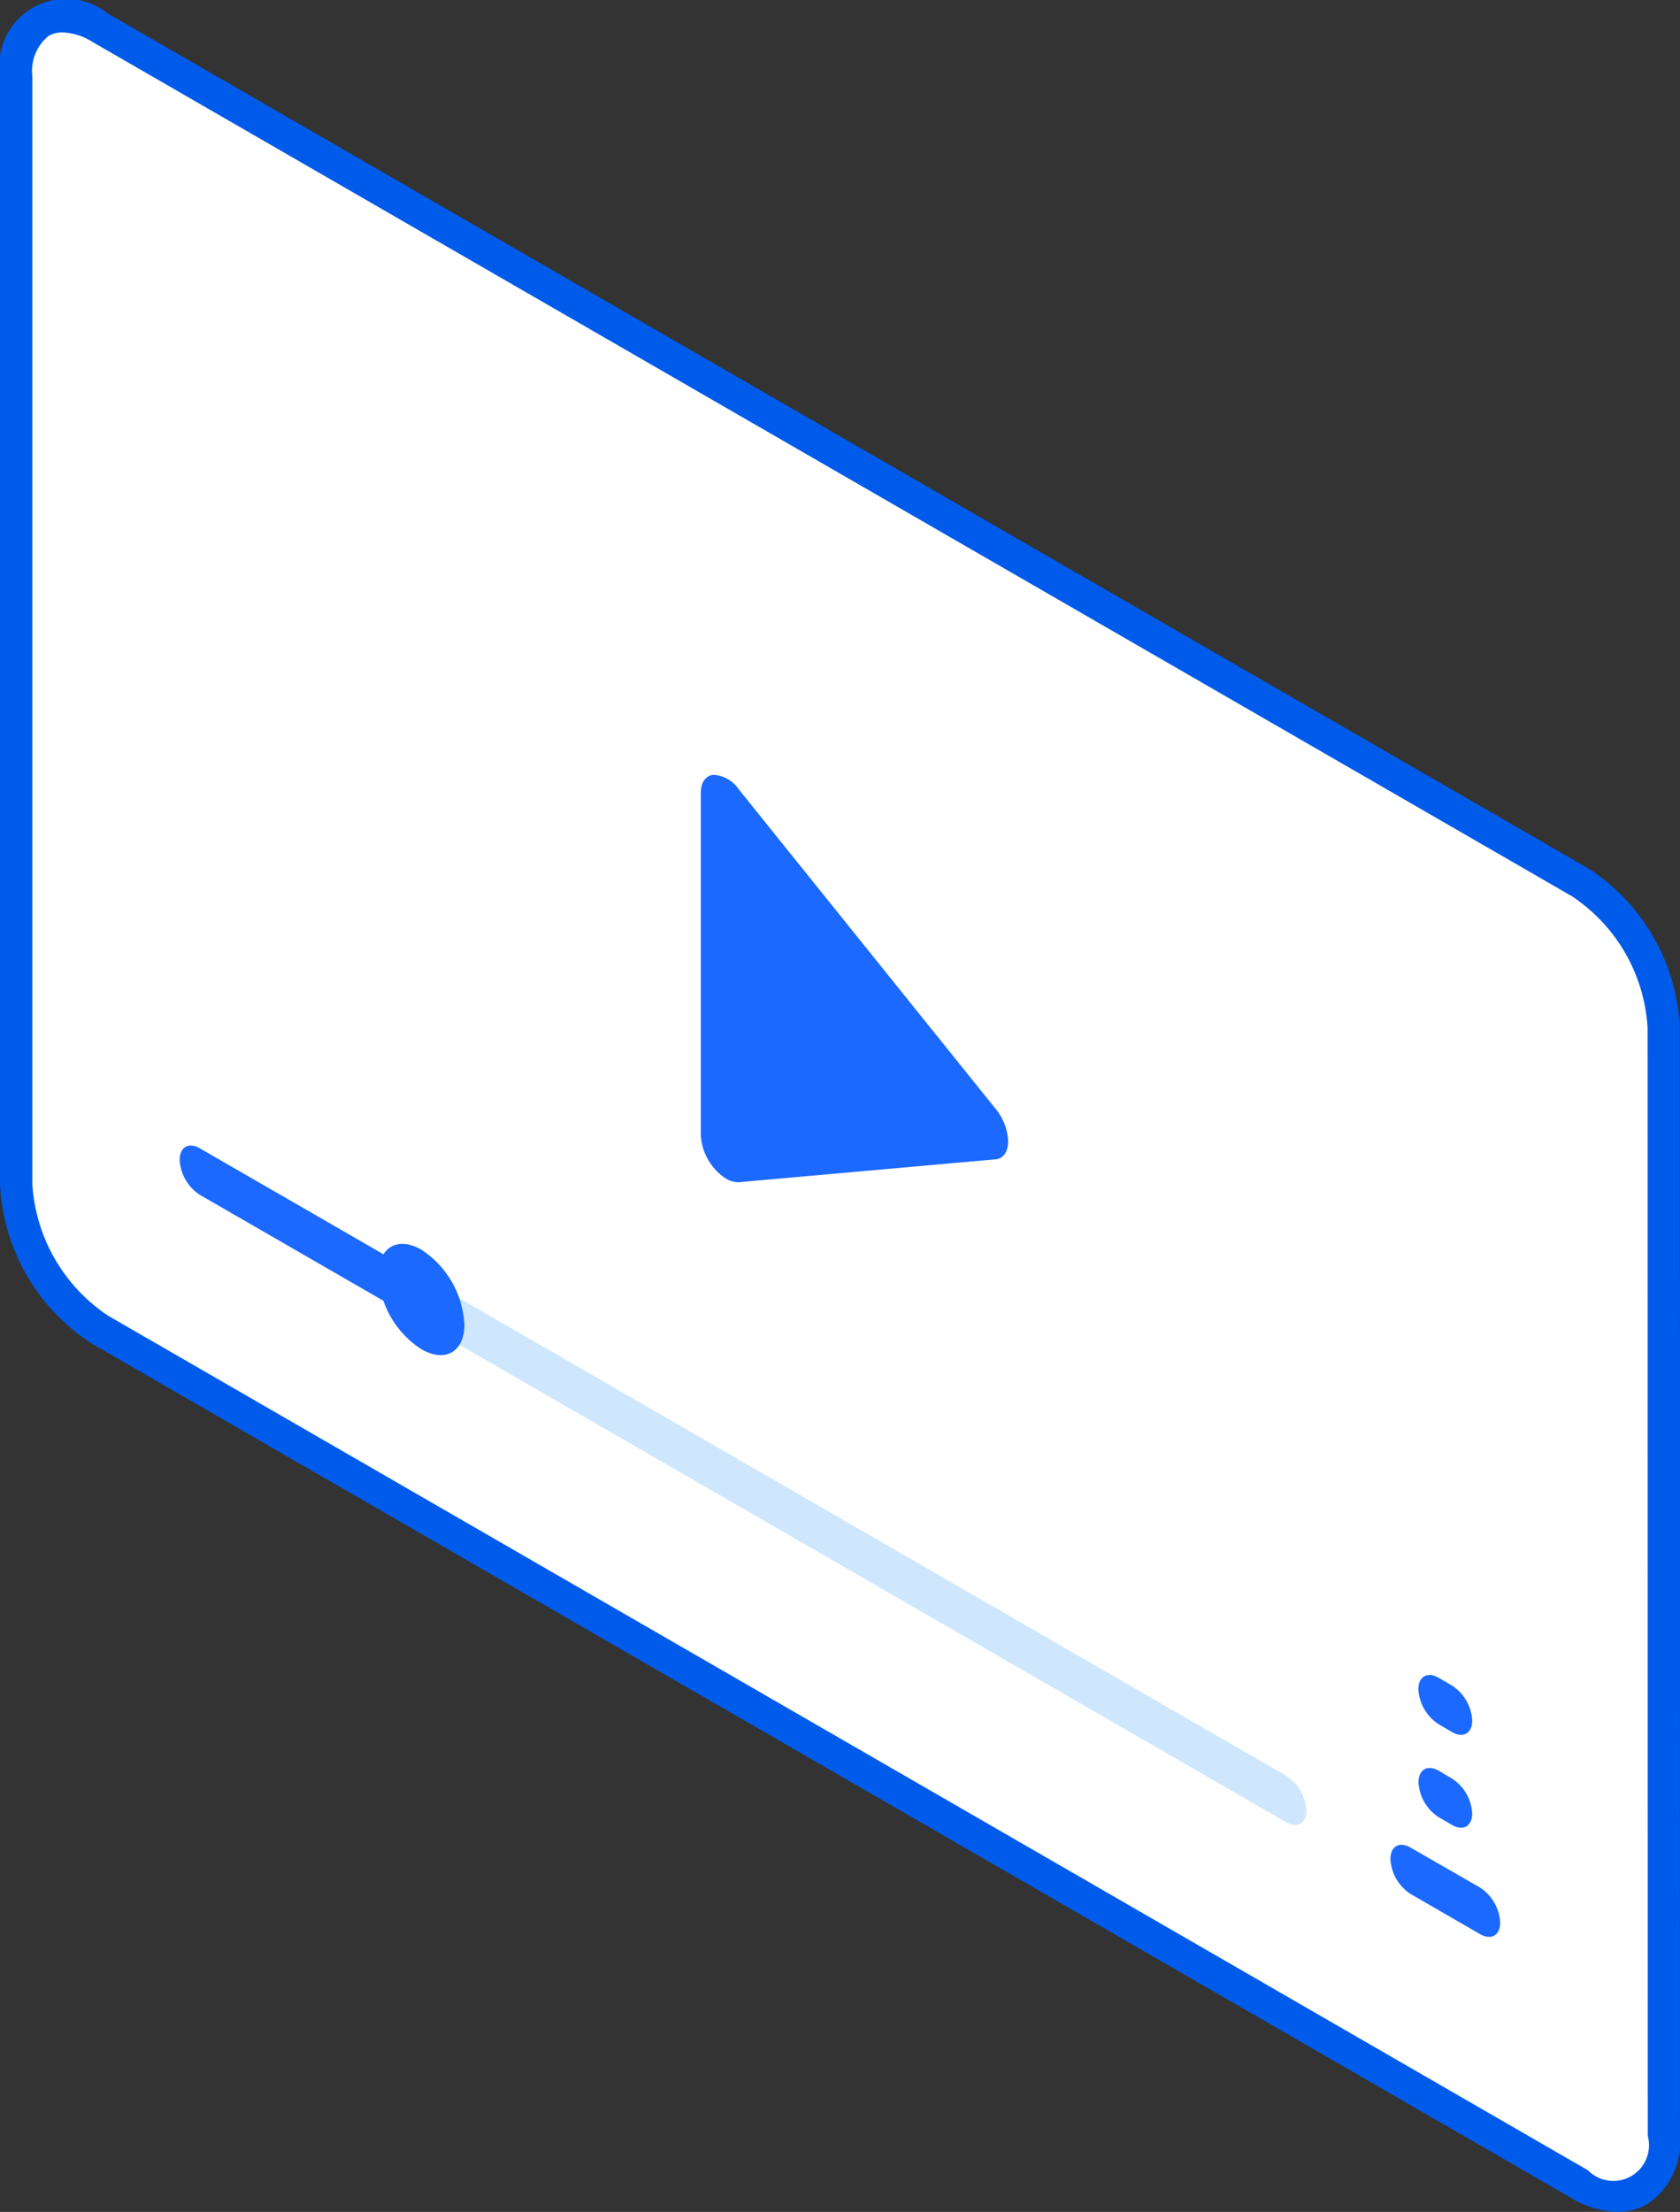
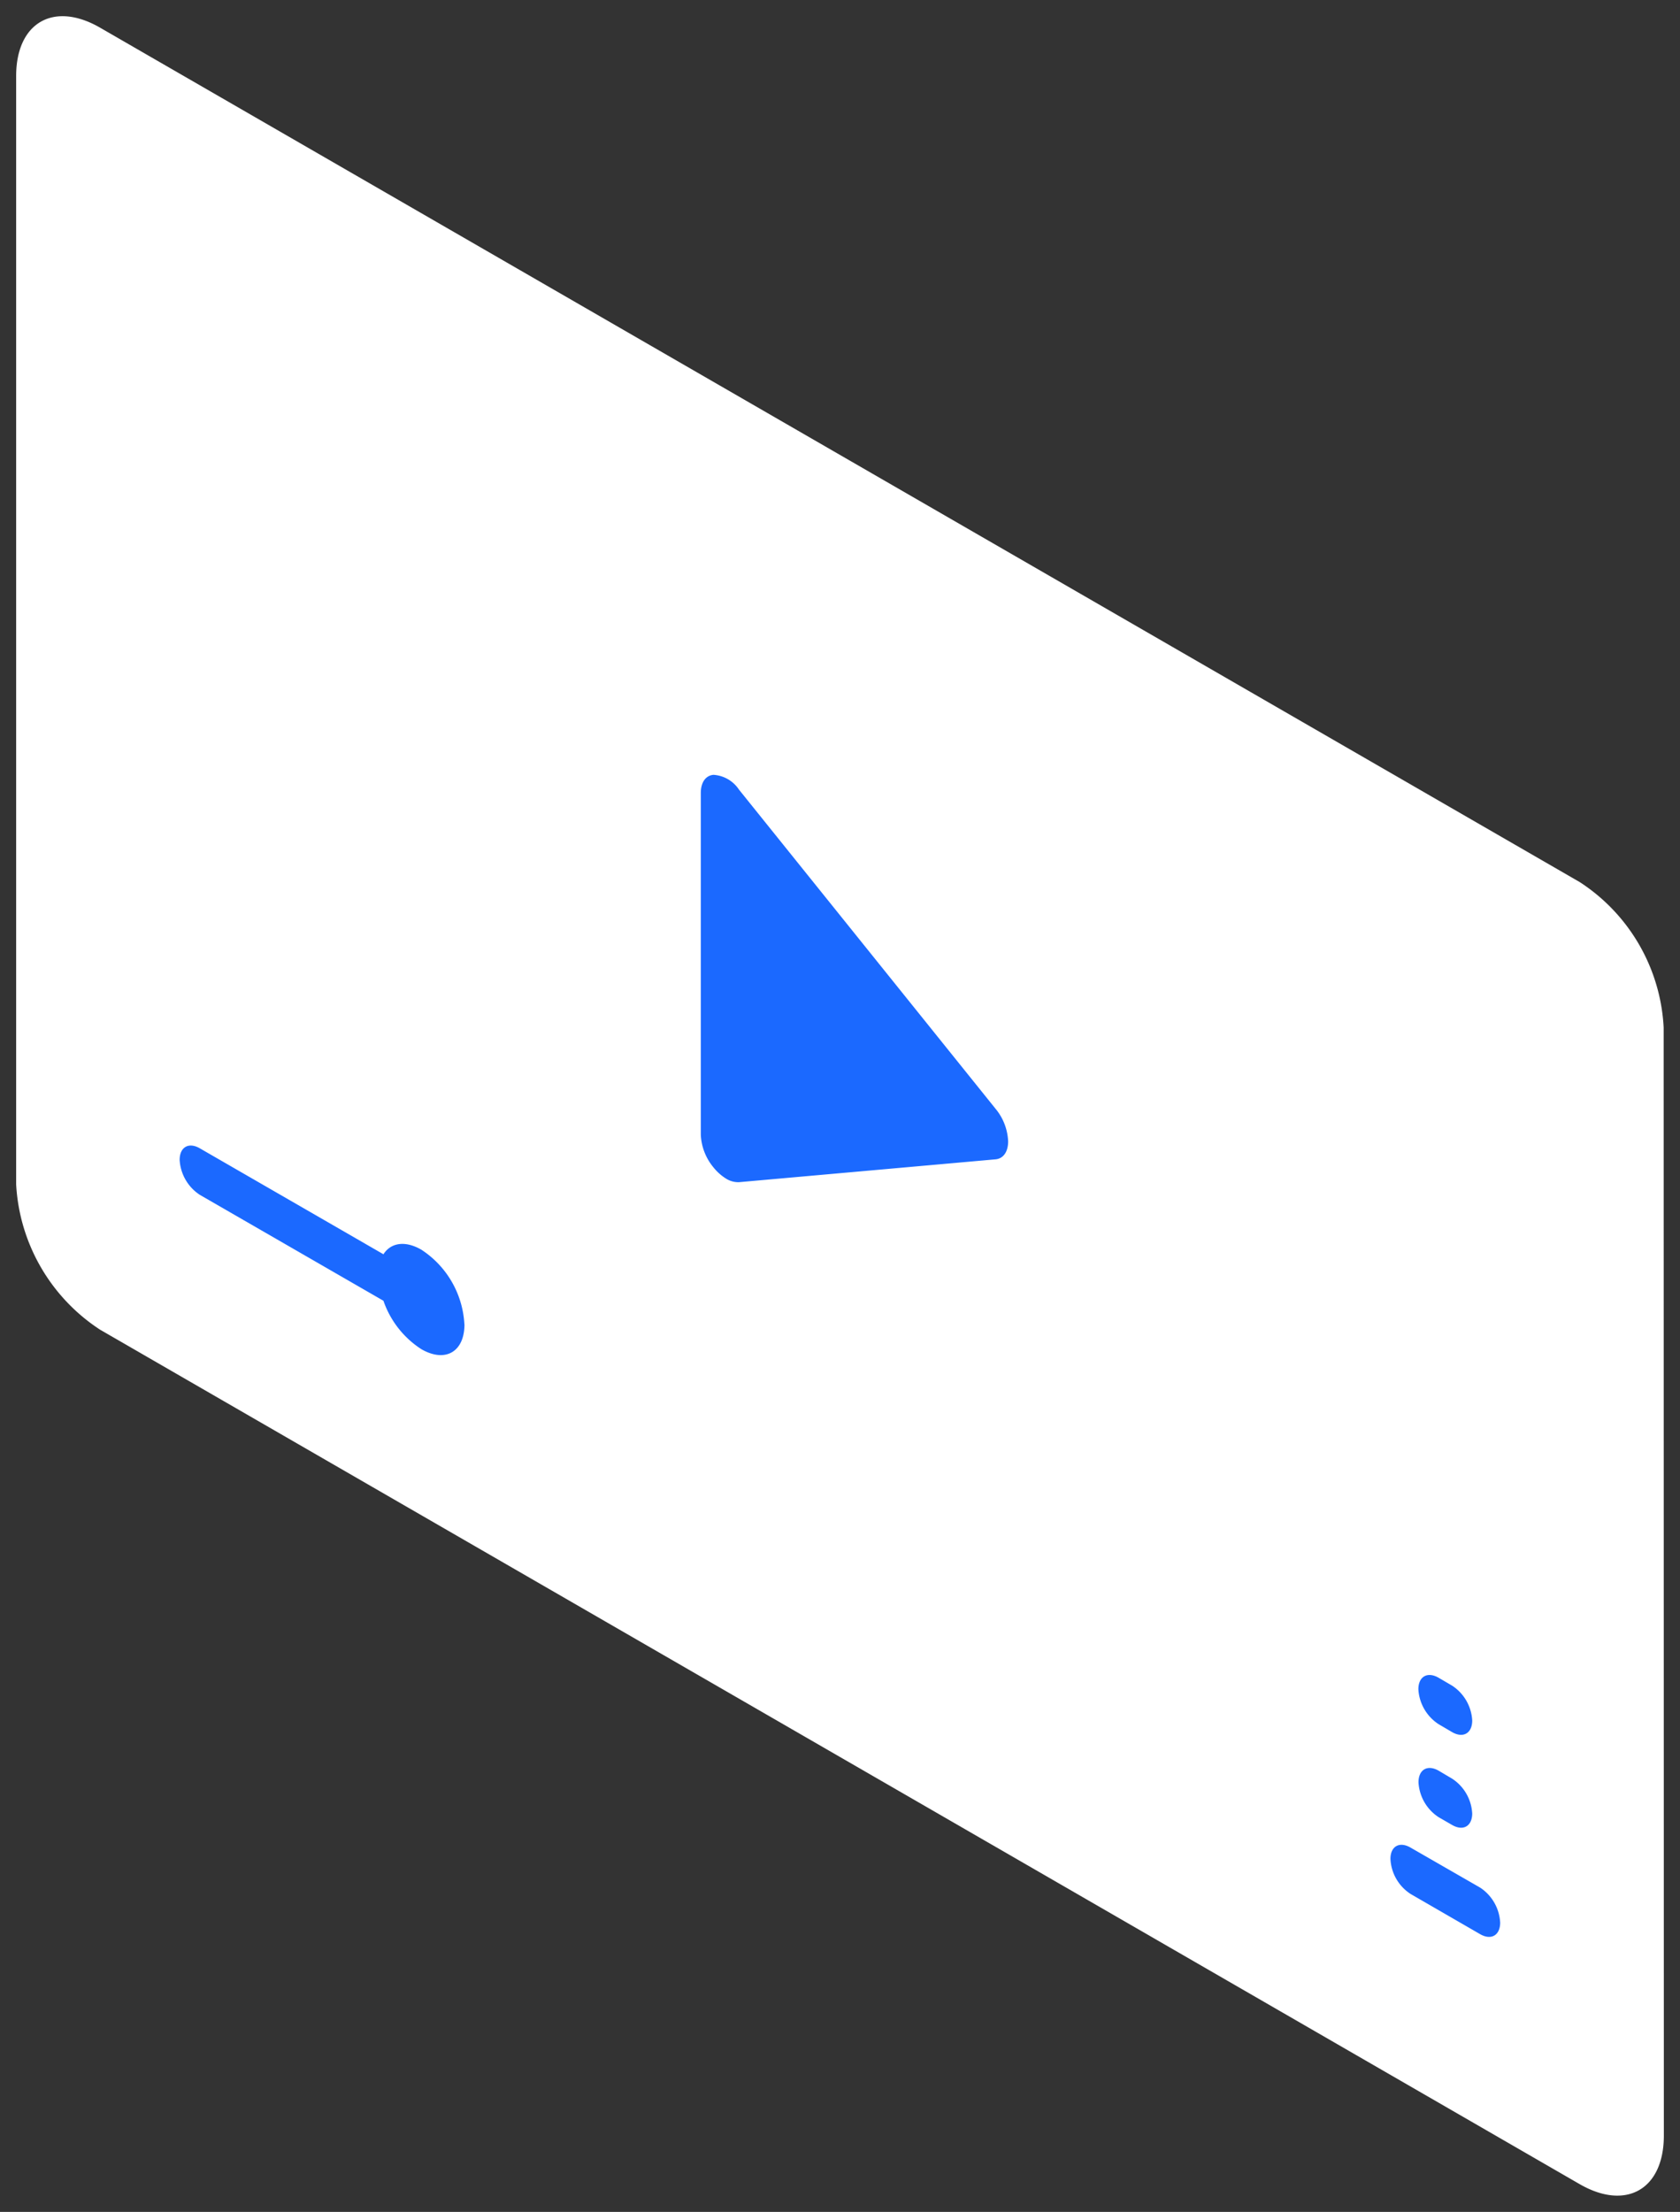
<svg xmlns="http://www.w3.org/2000/svg" width="85.091" height="112.01" viewBox="0 0 85.091 112.01">
  <rect x="0" y="0" width="85.091" height="112.01" fill="#333333" stroke="none" />
  <g id="Group_3142" data-name="Group 3142" transform="translate(-1224.701 -1402.69)">
    <g id="Group_3140" data-name="Group 3140" transform="translate(1224.701 1402.69)">
      <path id="Path_16394" data-name="Path 16394" d="M1305.389,1448.035a9.354,9.354,0,0,1,4.246,7.359l.01,56.128c-.007,2.707-1.906,3.8-4.259,2.448l-74.94-43.268a9.4,9.4,0,0,1-4.256-7.365l0-56.119c0-2.714,1.905-3.807,4.252-2.452Z" transform="translate(-1225.372 -1403.364)" fill="#fff" />
      <g id="Group_3139" data-name="Group 3139">
-         <path id="Path_16395" data-name="Path 16395" d="M1306.62,1514.7a4.688,4.688,0,0,1-2.313-.693l-74.941-43.268a10.164,10.164,0,0,1-4.664-8.074l0-56.12a3.389,3.389,0,0,1,5.479-3.16l74.944,43.268a10.119,10.119,0,0,1,4.655,8.069l.009,56.127a3.761,3.761,0,0,1-1.657,3.456A3,3,0,0,1,1306.62,1514.7Zm-78.748-110.368a1.387,1.387,0,0,0-.7.172,2.259,2.259,0,0,0-.832,2.04l0,56.121a8.637,8.637,0,0,0,3.846,6.657l74.941,43.268a1.807,1.807,0,0,0,3.032-1.742l-.01-56.126a8.594,8.594,0,0,0-3.836-6.65h0l-74.944-43.268A3.081,3.081,0,0,0,1227.872,1404.331Z" transform="translate(-1224.701 -1402.69)" fill="#005bea" />
-       </g>
+         </g>
    </g>
-     <path id="Path_16396" data-name="Path 16396" d="M1308.929,1546.534l-41.9-24.193a3.973,3.973,0,0,1,.265,1.327,1.846,1.846,0,0,1-.265,1.029l41.893,24.189c.569.323,1.023.061,1.023-.594A2.244,2.244,0,0,0,1308.929,1546.534Z" transform="translate(-19.075 -53.917)" fill="#cee7fd" />
    <g id="Group_3141" data-name="Group 3141" transform="translate(1233.799 1441.927)">
      <path id="Path_16397" data-name="Path 16397" d="M1283.225,1492.67c0,.531-.243.876-.64.911l-12.994,1.157a1.158,1.158,0,0,1-.646-.176,2.512,2.512,0,0,1-.643-.572,2.776,2.776,0,0,1-.643-1.659v-17.3c0-.537.243-.886.643-.921a1.673,1.673,0,0,1,1.288.745l12.991,16.156A2.764,2.764,0,0,1,1283.225,1492.67Zm24.922,39.557c0,.652-.457.915-1.02.588l-3.517-2.033a2.239,2.239,0,0,1-1.02-1.765h0c-.007-.649.457-.911,1.02-.582l3.52,2.024a2.26,2.26,0,0,1,1.016,1.768Zm-1.416-10.23c0,.646-.457.914-1.02.588l-.681-.4a2.259,2.259,0,0,1-1.026-1.768h0c0-.649.46-.908,1.023-.585l.684.4a2.252,2.252,0,0,1,1.02,1.765Zm0,4.7c0,.652-.454.917-1.017.592l-.681-.393a2.253,2.253,0,0,1-1.023-1.767h0c0-.652.46-.911,1.023-.588l.677.4a2.247,2.247,0,0,1,1.02,1.761Zm-51.042-24.762c0,1.4-.975,1.956-2.183,1.26a4.762,4.762,0,0,1-1.921-2.452l-9.3-5.364a2.268,2.268,0,0,1-1.022-1.768c0-.649.457-.915,1.022-.588l9.3,5.365c.365-.576,1.084-.714,1.921-.231A4.811,4.811,0,0,1,1255.685,1501.937Z" transform="translate(-1241.262 -1474.11)" fill="#1b69ff" />
    </g>
  </g>
</svg>